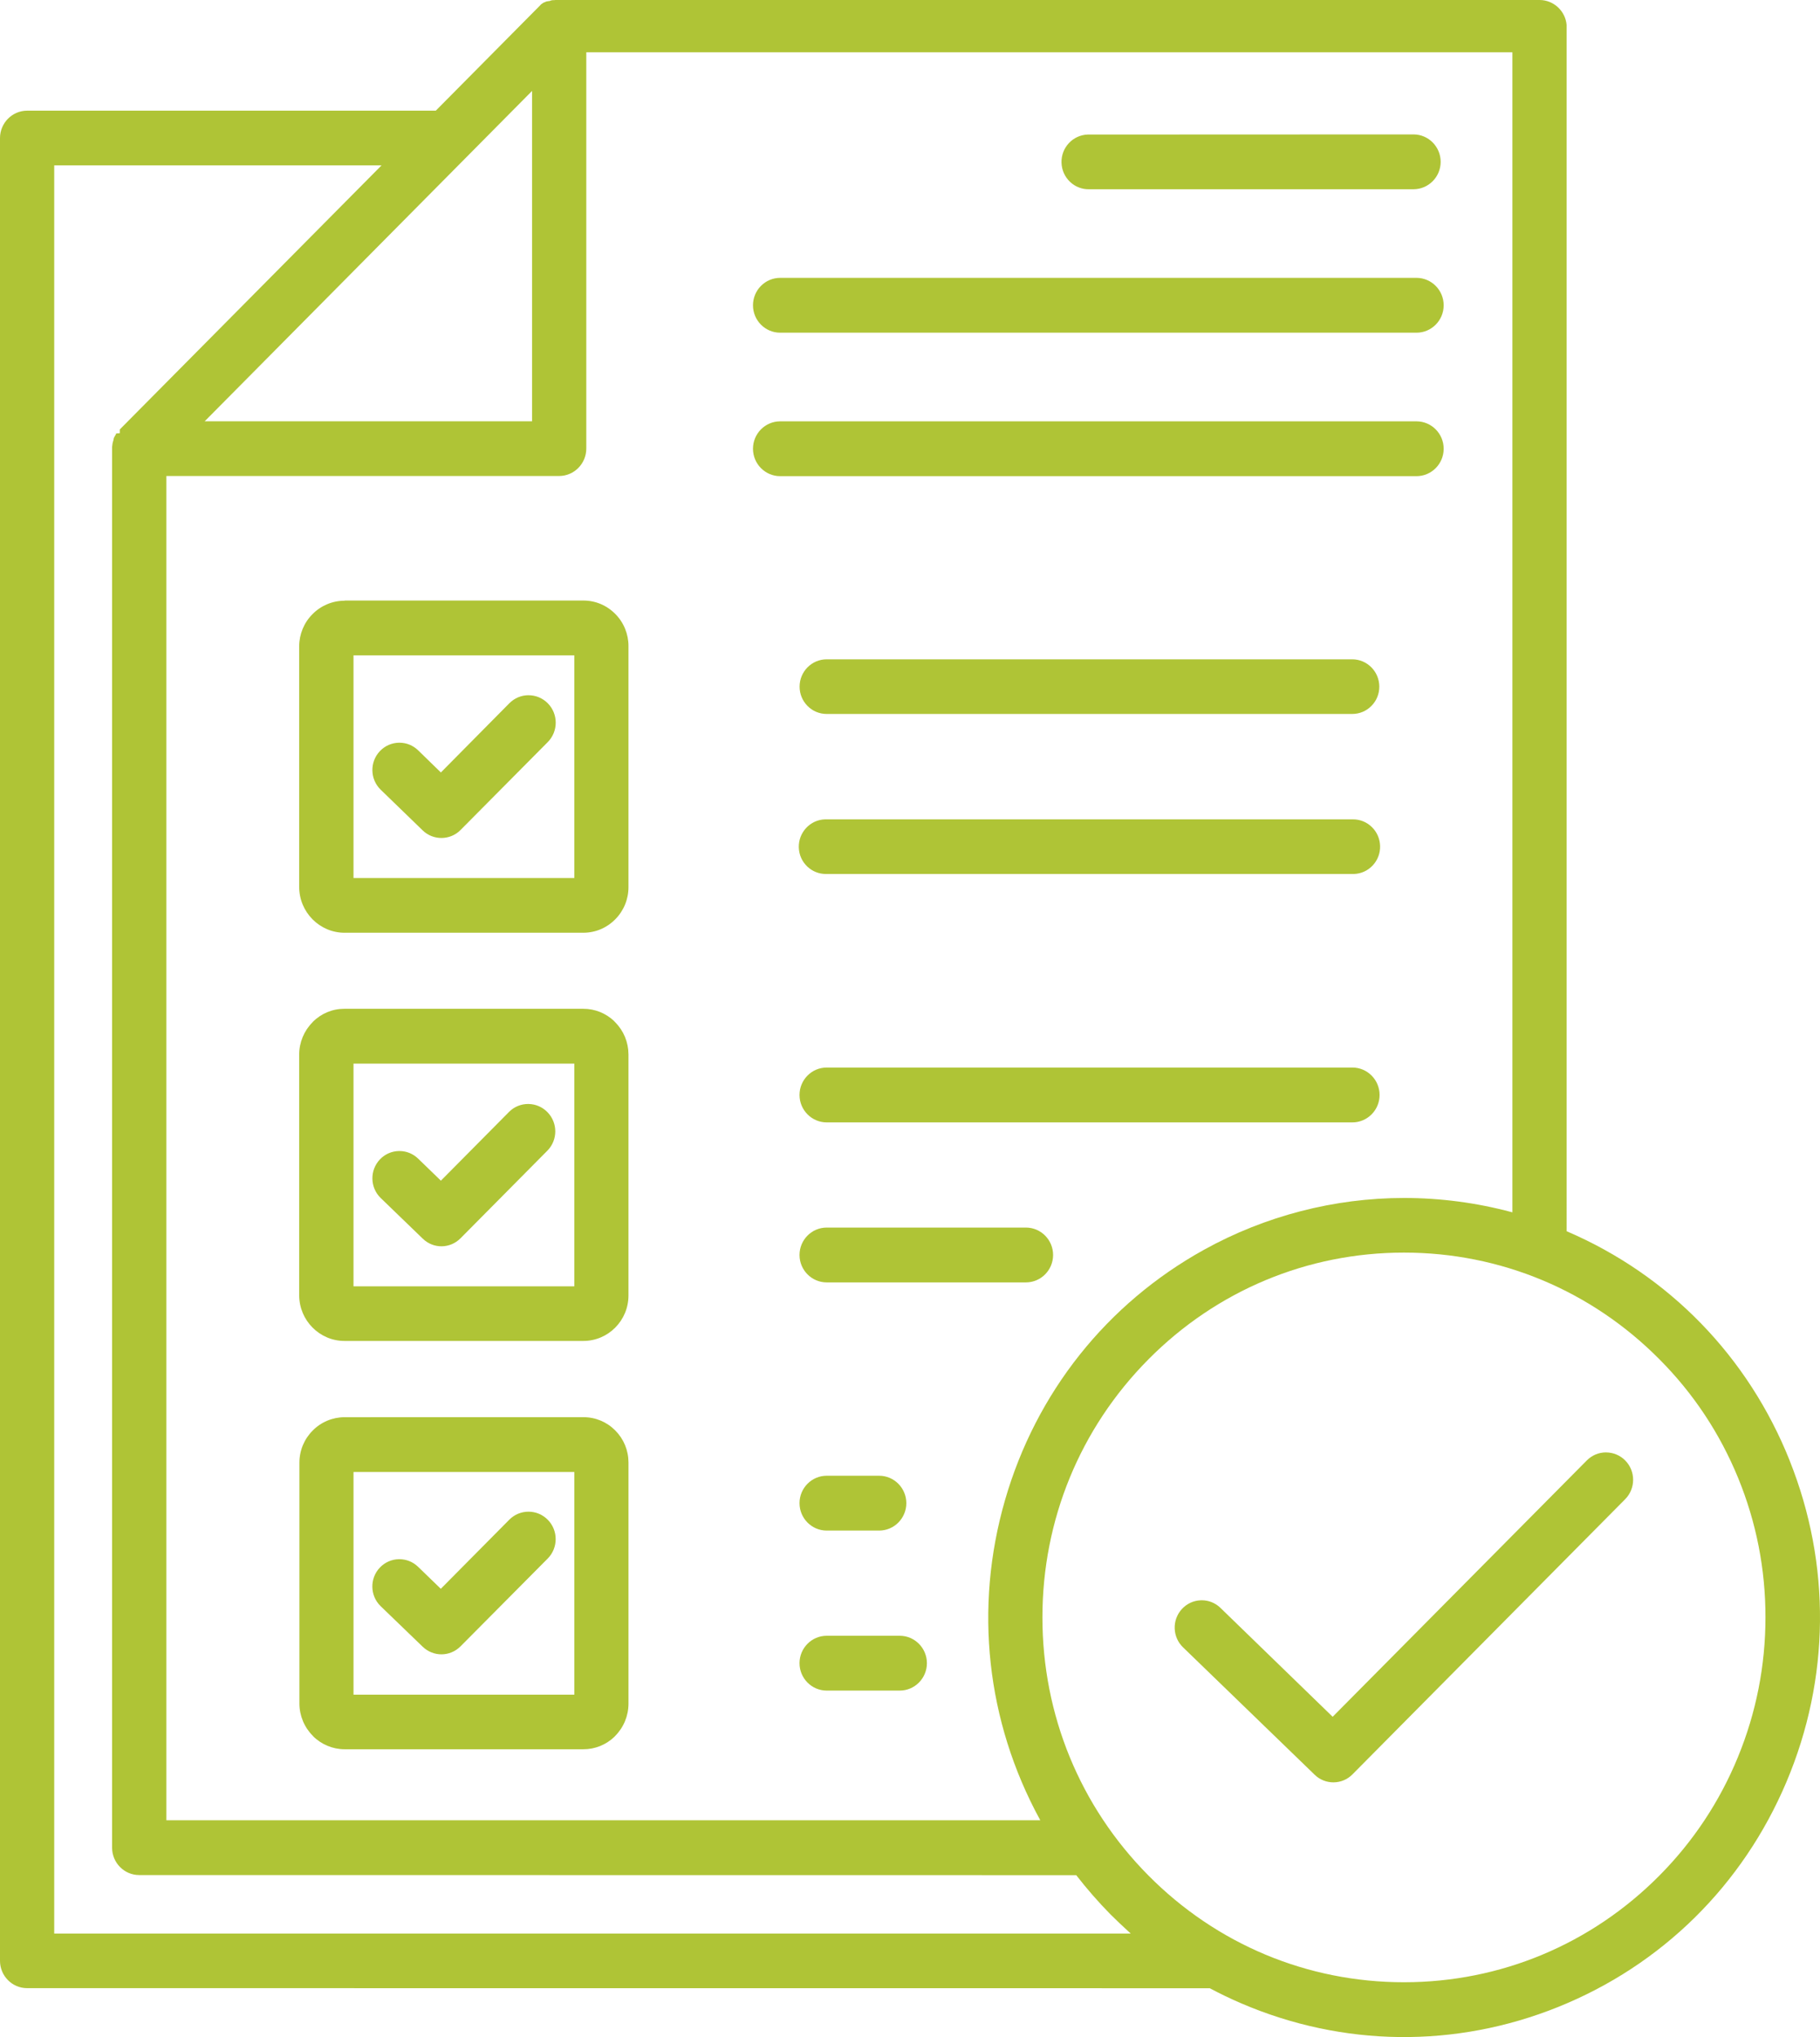
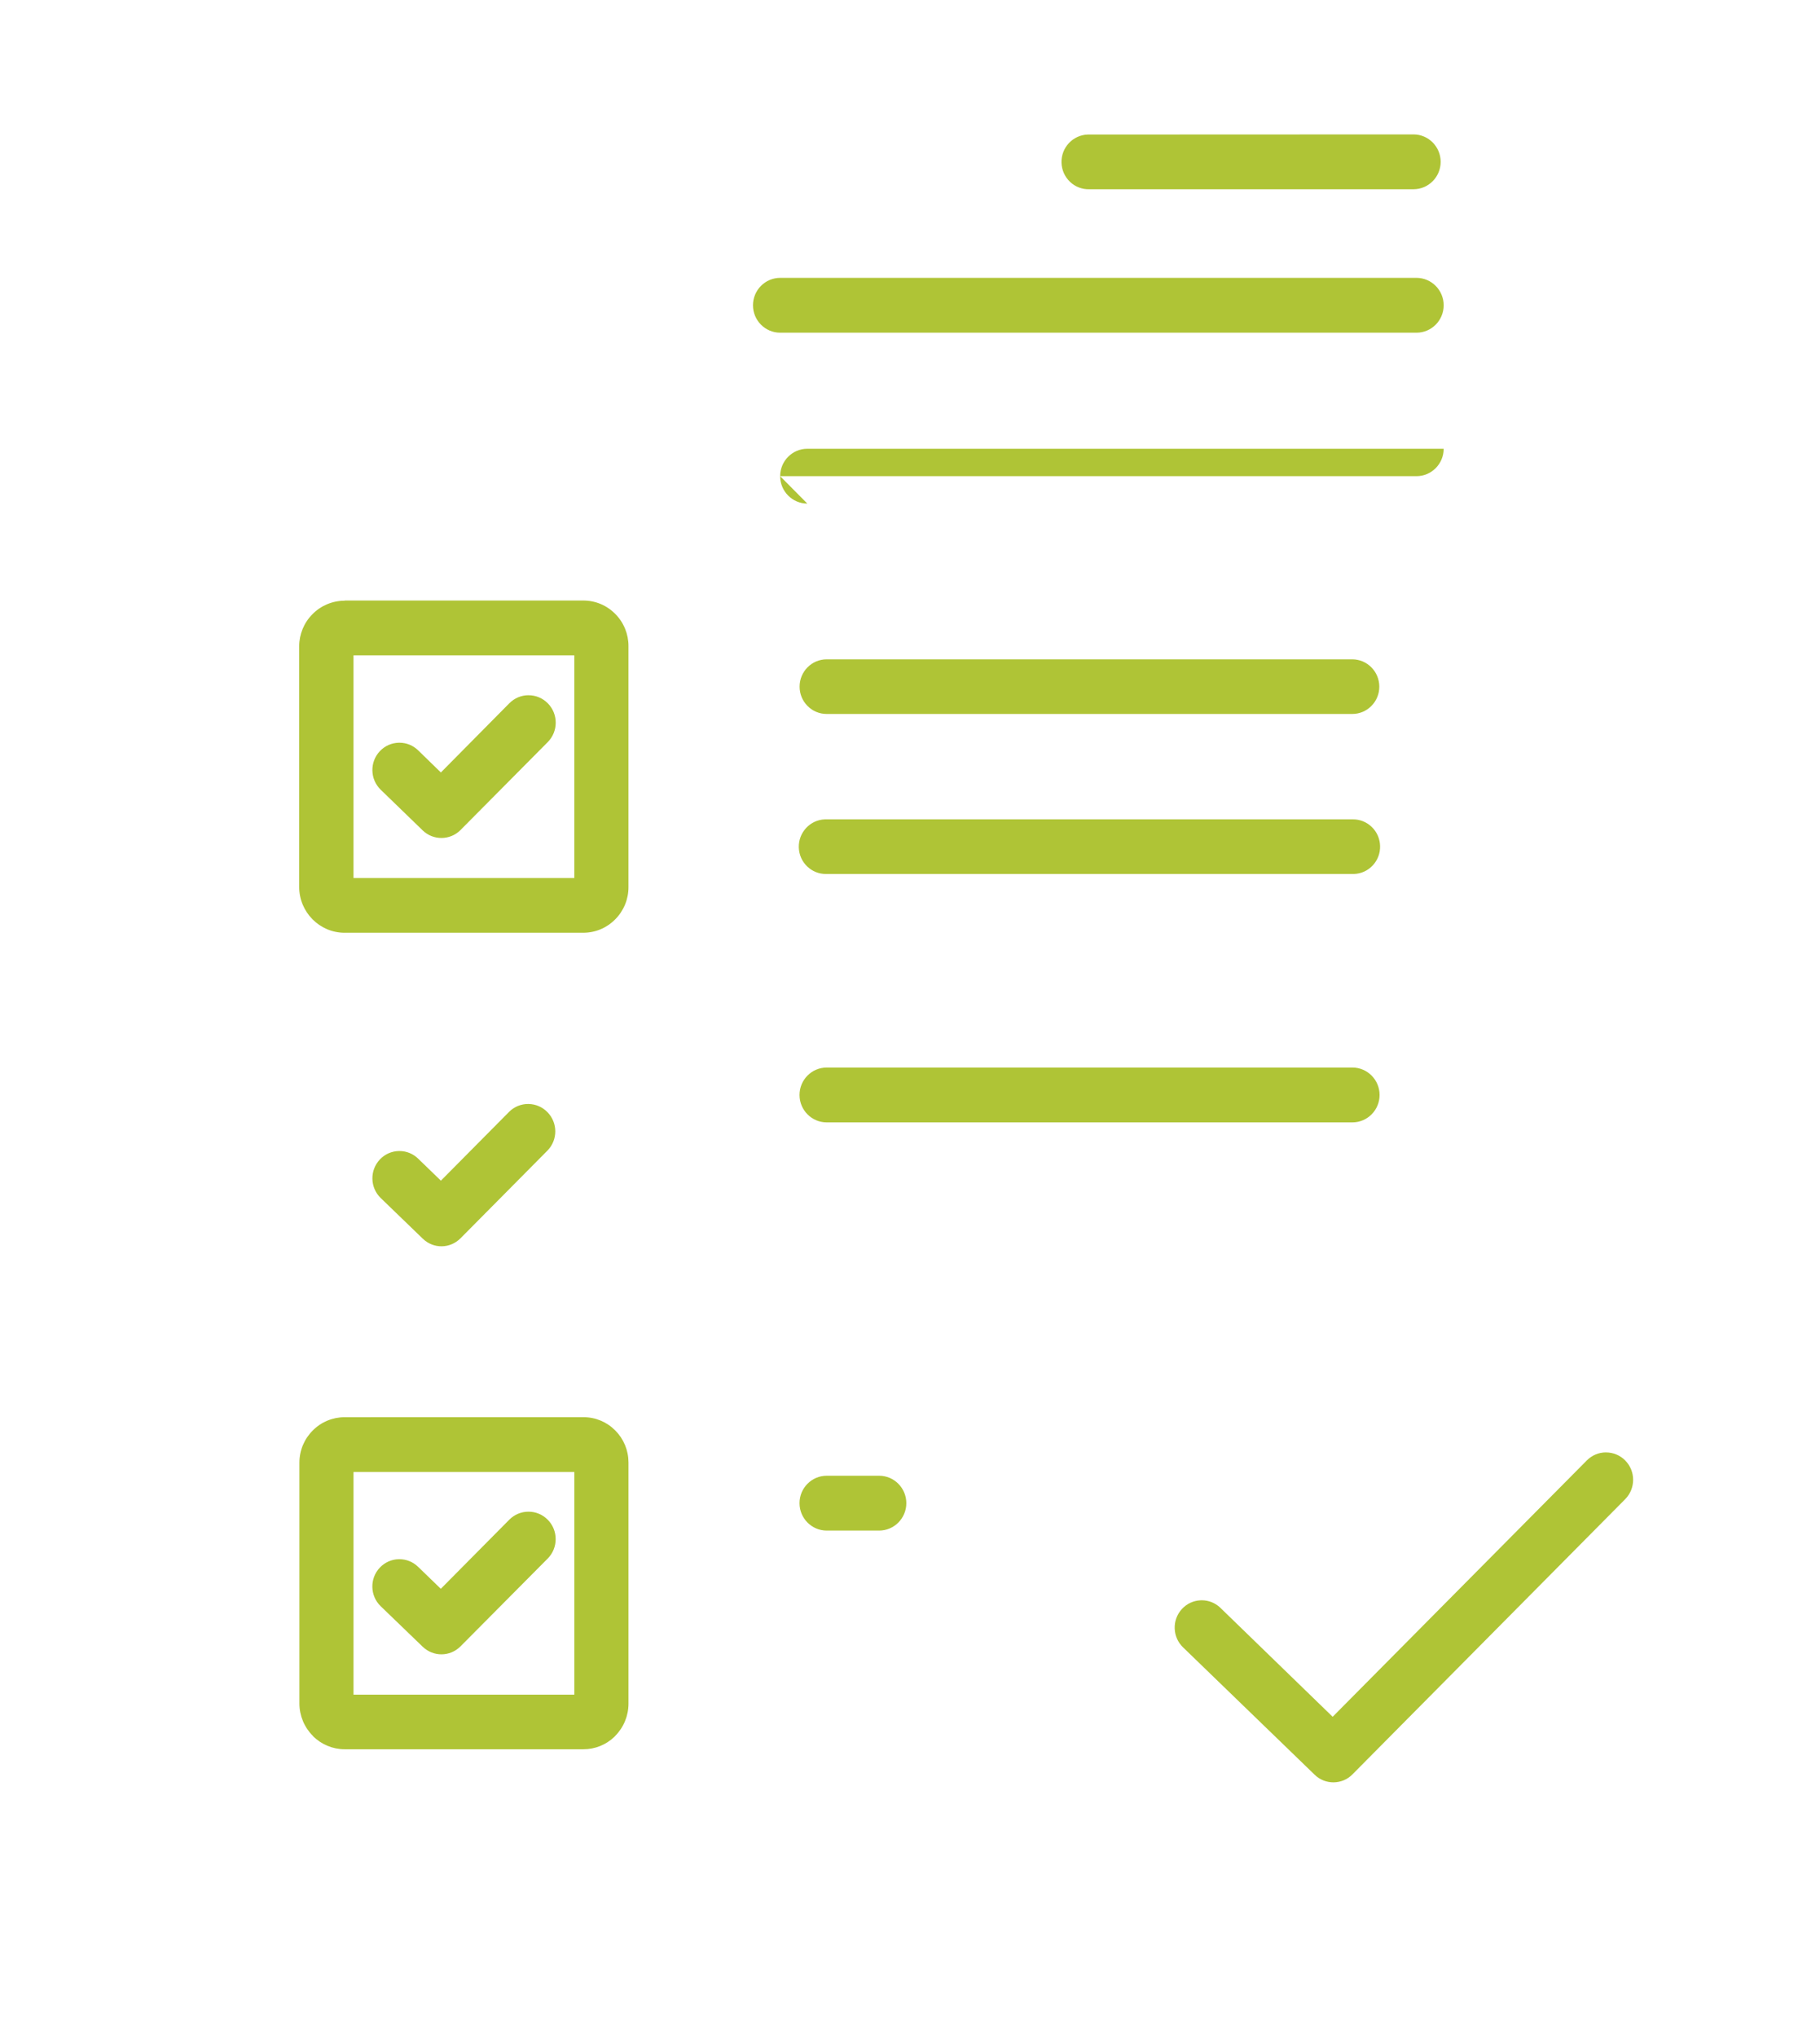
<svg xmlns="http://www.w3.org/2000/svg" id="Layer_1" data-name="Layer 1" viewBox="0 0 140.015 156.651">
  <defs>
    <style>      .cls-1 {        fill: #afc436;      }    </style>
  </defs>
  <path class="cls-1" d="M60.018,25.585h48.956c1.152,0,2.09-.946,2.09-2.108s-.938-2.109-2.09-2.109h-48.956c-1.152,0-2.09.946-2.09,2.109s.938,2.108,2.09,2.108Z" />
  <path class="cls-1" d="M83.808,14.553h24.934c1.152,0,2.09-.945,2.09-2.107s-.938-2.109-2.09-2.109l-24.932.01c-.021,0-.043,0-.063,0s-.04,0-.061,0c-1.15.034-2.058,1.006-2.023,2.165.017.562.249,1.084.654,1.47.404.386.941.588,1.491.572Z" />
  <path class="cls-1" d="M40.663,53.464c-.559,0-1.083.22-1.479.618l-5.266,5.321-.036-.034-1.712-1.666c-.39-.38-.9-.587-1.441-.587h-.039c-.557.011-1.075.238-1.461.643-.796.834-.771,2.165.056,2.969l3.233,3.131c.807.787,2.112.775,2.906-.025l6.717-6.768c.815-.823.815-2.161,0-2.983-.396-.398-.92-.618-1.479-.618Z" />
-   <path class="cls-1" d="M60.018,36.618h48.956c1.152,0,2.09-.946,2.09-2.108s-.938-2.108-2.09-2.108h-48.956c-1.152,0-2.09.946-2.09,2.108s.938,2.108,2.09,2.108Z" />
-   <path class="cls-1" d="M69.218,125.793h-5.62c-1.152,0-2.09.946-2.09,2.109s.938,2.107,2.09,2.107h5.62c1.152,0,2.09-.945,2.09-2.107s-.938-2.109-2.09-2.109Z" />
+   <path class="cls-1" d="M60.018,36.618h48.956c1.152,0,2.09-.946,2.09-2.108h-48.956c-1.152,0-2.09.946-2.09,2.108s.938,2.108,2.09,2.108Z" />
  <path class="cls-1" d="M63.598,117.704h4.036c1.152,0,2.091-.946,2.091-2.108s-.938-2.109-2.091-2.109h-4.036c-1.152,0-2.09.946-2.09,2.109s.938,2.108,2.09,2.108Z" />
  <path class="cls-1" d="M104.044,82.096h-40.446c-1.152,0-2.09.946-2.09,2.109s.938,2.108,2.09,2.108h40.446c1.151,0,2.089-.946,2.089-2.108s-.938-2.109-2.089-2.109Z" />
  <path class="cls-1" d="M104.092,63.01c-.021,0-.041,0-.062,0h-40.558c-1.146.034-2.053,1.005-2.019,2.162.017.564.25,1.088.659,1.473.389.366.891.566,1.421.566.021,0,.042,0,.062,0h40.558c.556-.017,1.071-.25,1.453-.658s.583-.942.566-1.503c-.017-.562-.248-1.082-.653-1.468-.39-.37-.895-.572-1.428-.572Z" />
-   <path class="cls-1" d="M78.926,94.402h-15.328c-1.152,0-2.09.946-2.09,2.108s.938,2.108,2.09,2.108h15.328c1.152,0,2.09-.946,2.09-2.108s-.938-2.108-2.09-2.108Z" />
  <path class="cls-1" d="M26.502,71.73h18.376c.93-.002,1.802-.37,2.456-1.036.65-.651,1.021-1.554,1.015-2.478v-18.526c.006-.923-.364-1.825-1.014-2.476-.656-.665-1.528-1.031-2.457-1.032h-18.357l-.017.015h-.019c-.911.002-1.803.379-2.444,1.033-.651.646-1.024,1.546-1.024,2.468v18.517c.005,1.934,1.568,3.511,3.485,3.516ZM27.195,50.399h16.988v17.122h-16.988v-17.122Z" />
  <path class="cls-1" d="M63.596,54.905h40.433c.559,0,1.081-.219,1.474-.616.394-.396.609-.924.609-1.485,0-1.158-.935-2.101-2.083-2.101h-40.431c-1.151,0-2.085.943-2.084,2.102,0,.562.217,1.09.611,1.486.393.396.915.614,1.471.614Z" />
  <path class="cls-1" d="M32.519,126.636c.821.791,2.099.779,2.906-.025l6.711-6.756c.816-.822.817-2.162.002-2.985-.396-.399-.92-.619-1.479-.619h-.002c-.558,0-1.082.219-1.478.617l-5.266,5.313-.036-.034-1.713-1.657c-.39-.378-.899-.585-1.438-.585-.015,0-.029,0-.044,0-.556.011-1.074.24-1.459.645-.794.836-.767,2.167.062,2.969l3.233,3.117Z" />
  <path class="cls-1" d="M44.887,108.983h-.009l-18.376.003h-.004c-.911,0-1.8.373-2.439,1.023-.658.657-1.022,1.533-1.025,2.467v18.534c.002.922.375,1.821,1.024,2.469l.015.015v.01c.641.645,1.525,1.015,2.43,1.017h18.376c.896,0,1.739-.34,2.389-.959l.059-.066c.655-.662,1.019-1.542,1.023-2.479v-18.548c-.002-.934-.364-1.81-1.02-2.468-.653-.656-1.521-1.018-2.442-1.018ZM44.184,130.323h-16.988v-17.124h16.988v17.124Z" />
  <path class="cls-1" d="M123.554,111.692h-.004c-.558,0-1.081.221-1.475.618l-19.551,19.713-.036-.034-8.559-8.303c-.022-.022-.045-.046-.068-.066-.388-.36-.885-.556-1.408-.556-.029,0-.058,0-.087.002-.556.023-1.069.263-1.446.676-.778.852-.724,2.184.121,2.968h0s10.097,9.77,10.097,9.77c.81.793,2.112.778,2.906-.025l20.987-21.169c.812-.823.81-2.159-.005-2.979-.395-.396-.918-.613-1.474-.613Z" />
-   <path class="cls-1" d="M137.685,112.328c-3.19-7.993-9.275-14.256-17.134-17.633l-.03-.013V1.916c-.093-1.077-1.003-1.916-2.078-1.916H42.715l-.05.011-.016-.002c-.008-.002-.016-.002-.023,0l-.014.002h-.104l-.052.016h-.049l-.127.054h-.072l-.046.017h-.043l-.052.009h-.029s-.015.02-.015.02h-.026l-.025.018h-.016l-.026.02-.024.002-.015.015h-.042l-.038.035-.027.002-.078.067h-.02l-.102.091-.012.019-.05.049-7.995,8.065H2.086c-1.147.003-2.083.947-2.086,2.104v140.182c.003,1.156.938,2.097,2.084,2.097h.002l90.985.006c.788.421,1.6.811,2.412,1.159,7.825,3.362,16.485,3.462,24.385.283,7.968-3.207,14.209-9.357,17.571-17.319,3.348-7.928,3.436-16.696.245-24.69ZM43.019,36.605c1.149-.003,2.085-.949,2.085-2.109V4.021h71.245v89.211l-.062-.018c-2.697-.722-5.477-1.088-8.26-1.088h-.011c-5.367,0-10.689,1.378-15.393,3.984-7.486,4.147-12.923,10.987-15.309,19.26s-1.436,16.987,2.677,24.539l.04.073H12.799V36.605h30.22ZM40.932,6.993v25.404H15.747l.085-.085L40.932,6.993ZM4.171,148.693V12.716h25.184l-.085.085-20.055,20.225v.284h-.009l-.05.01-.194.011-.015.016h-.012l-.014.015v.012l-.039.091-.012.032-.02.004-.018.027v.038h-.019v.034l-.019.003-.047.118v.043l-.01.016v.017c0,.023-.007.045-.017.066v.011c-.053.156-.085.325-.097.502v107.715c.003,1.166.938,2.104,2.083,2.104h.004l72.086.008.011.015c.809,1.041,1.684,2.044,2.603,2.979.438.438.925.9,1.485,1.411l.096.087H4.171ZM133.703,135.12c-1.405,3.422-3.435,6.484-6.031,9.104-5.253,5.297-12.236,8.214-19.664,8.214h-.004c-7.429,0-14.413-2.92-19.665-8.22-5.253-5.3-8.145-12.346-8.144-19.84,0-7.493,2.895-14.538,8.149-19.836,5.253-5.297,12.236-8.215,19.664-8.215h.004c7.429,0,14.413,2.921,19.665,8.22,2.601,2.615,4.631,5.677,6.035,9.098,1.404,3.422,2.113,7.035,2.107,10.738,0,3.703-.712,7.316-2.117,10.737Z" />
-   <path class="cls-1" d="M26.502,103.121h18.376c1.919-.002,3.473-1.572,3.471-3.501v-18.534c-.004-.934-.367-1.813-1.023-2.477l-.085-.085h.008c-.646-.61-1.482-.946-2.37-.947h-18.393c-.919.002-1.781.363-2.431,1.018l-.015.024c-.649.648-1.022,1.548-1.023,2.467v18.534c.009,1.931,1.572,3.501,3.485,3.501ZM27.195,81.794h16.988v17.126h-16.988v-17.126Z" />
  <path class="cls-1" d="M40.673,84.898c-.016,0-.031,0-.046,0-.541,0-1.052.207-1.442.585l-5.266,5.312-.036-.034-1.712-1.657c-.39-.38-.9-.588-1.441-.588-.013,0-.025,0-.038,0-.557.01-1.076.237-1.462.642-.796.835-.771,2.167.056,2.97l3.239,3.128c.823.796,2.101.778,2.906-.032l6.711-6.768c.771-.816.769-2.095-.006-2.909-.386-.406-.905-.637-1.463-.648Z" />
</svg>